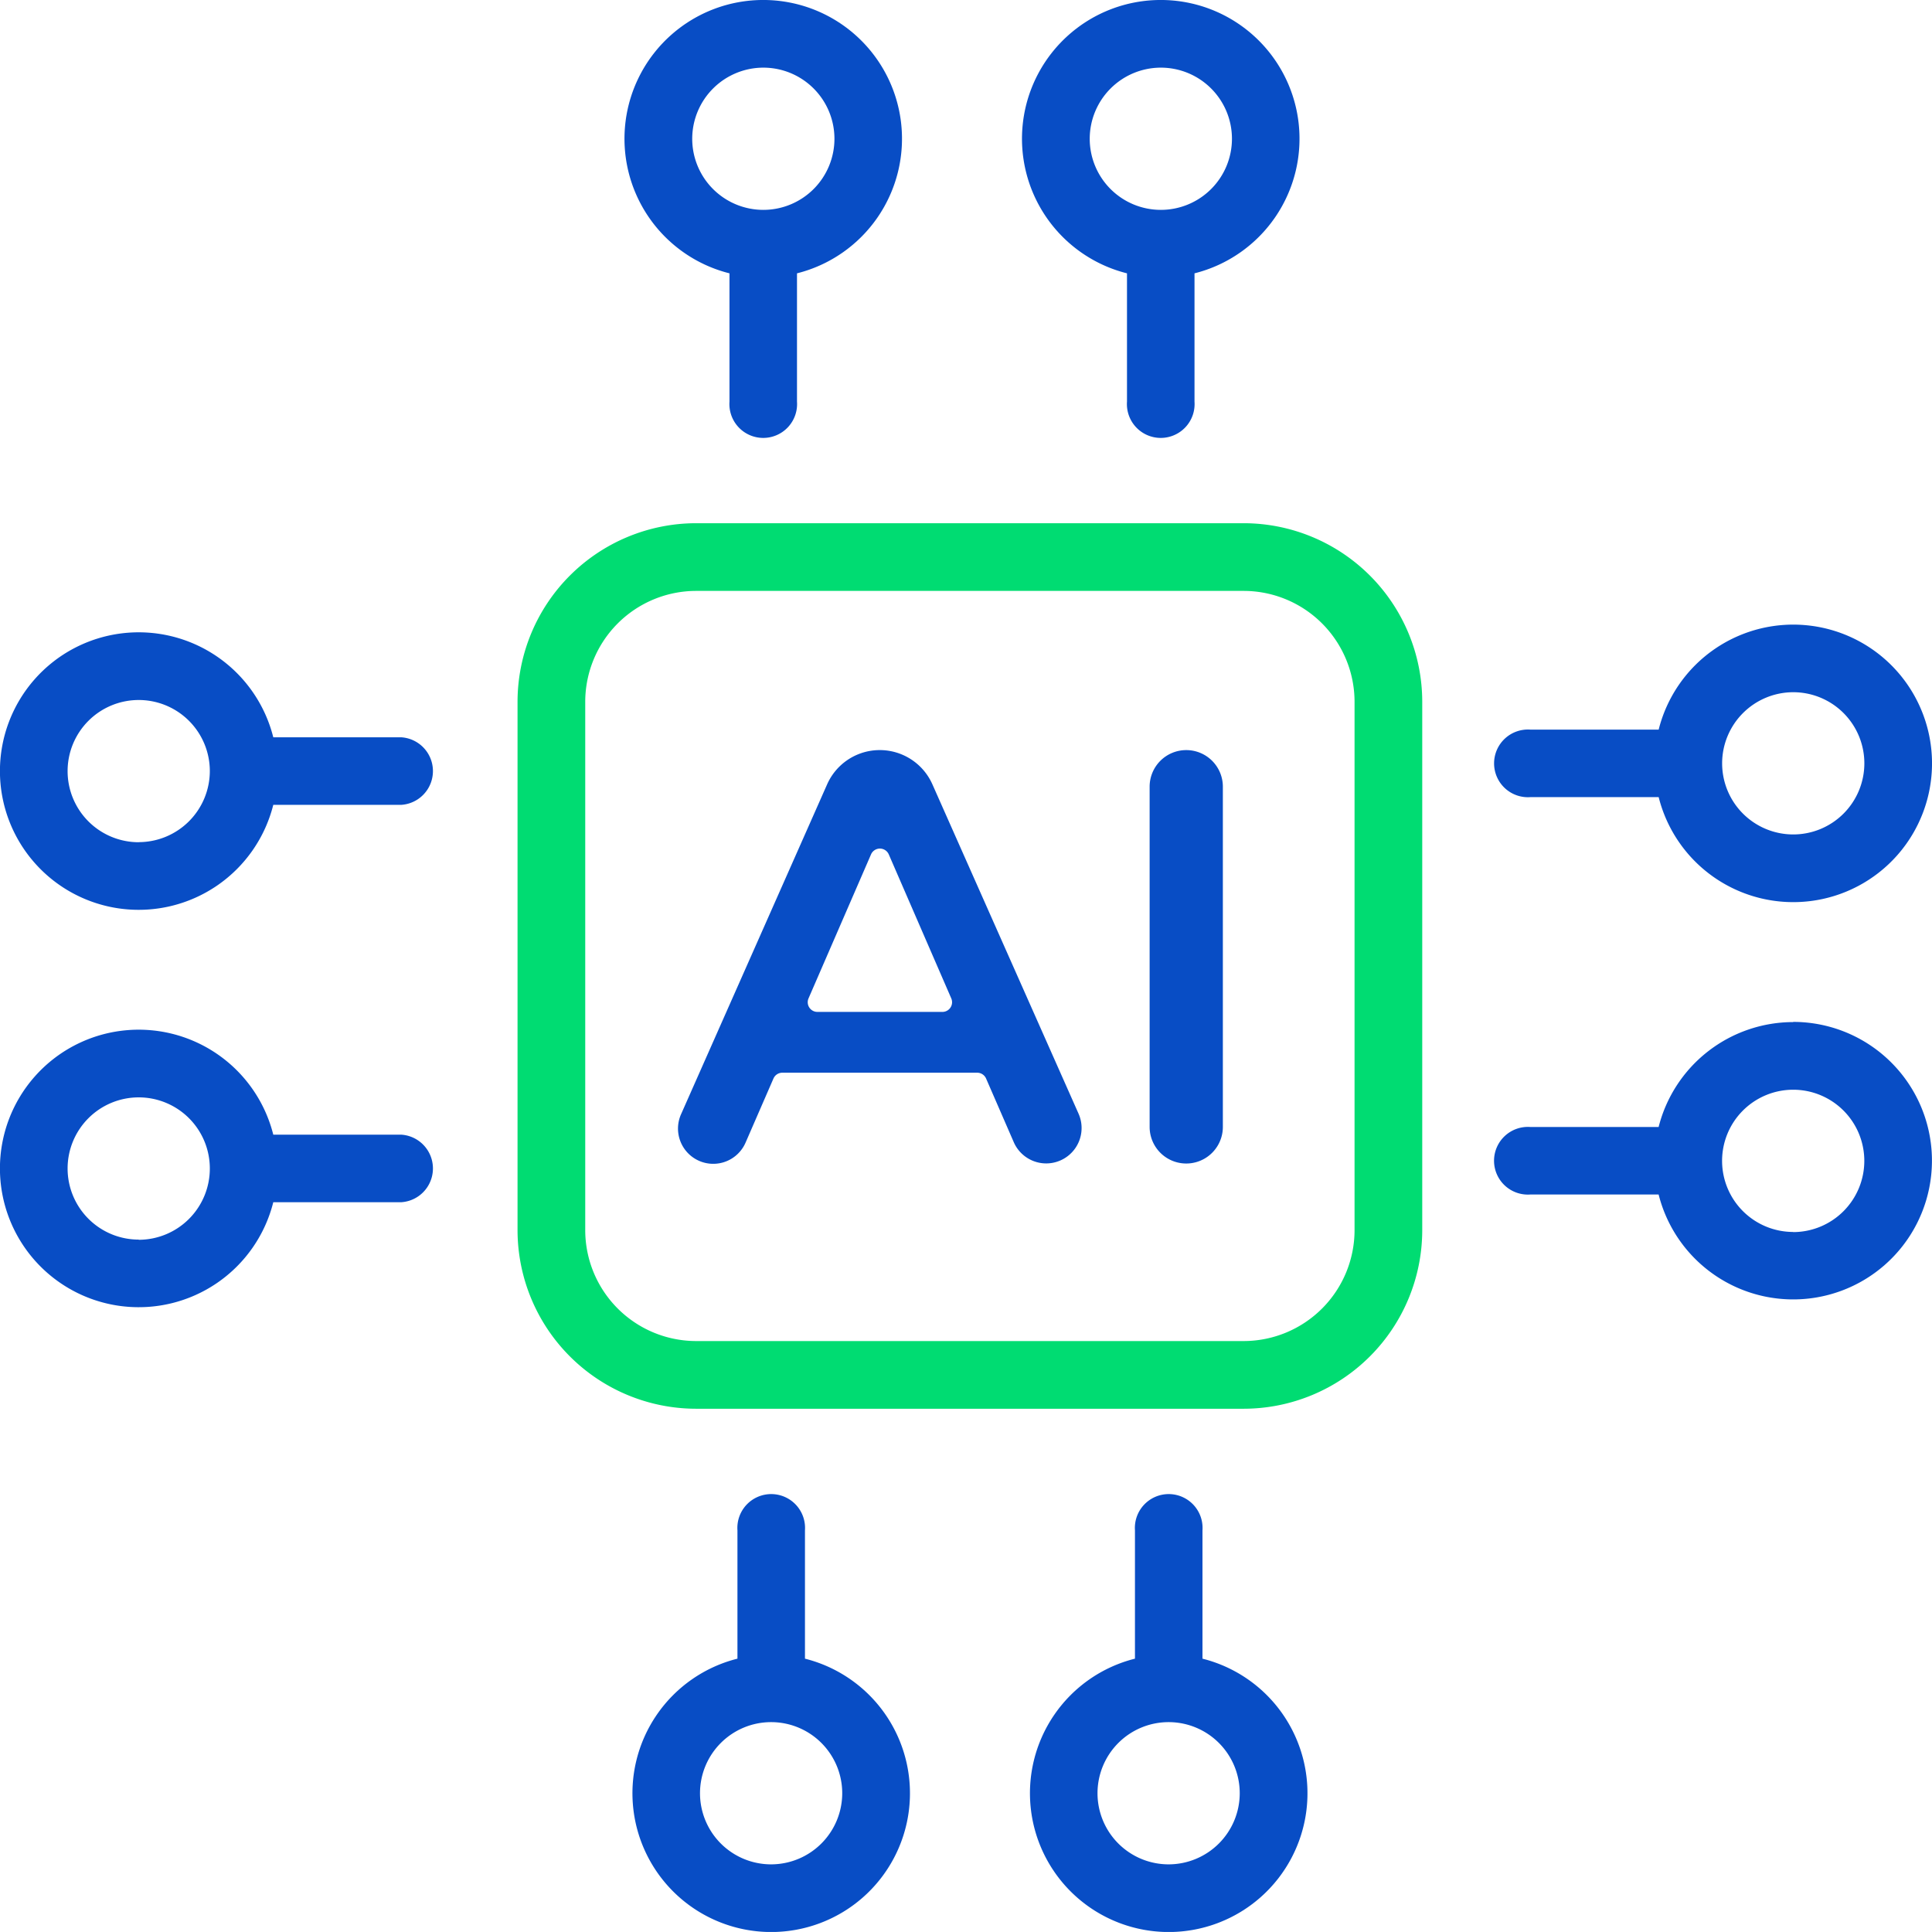
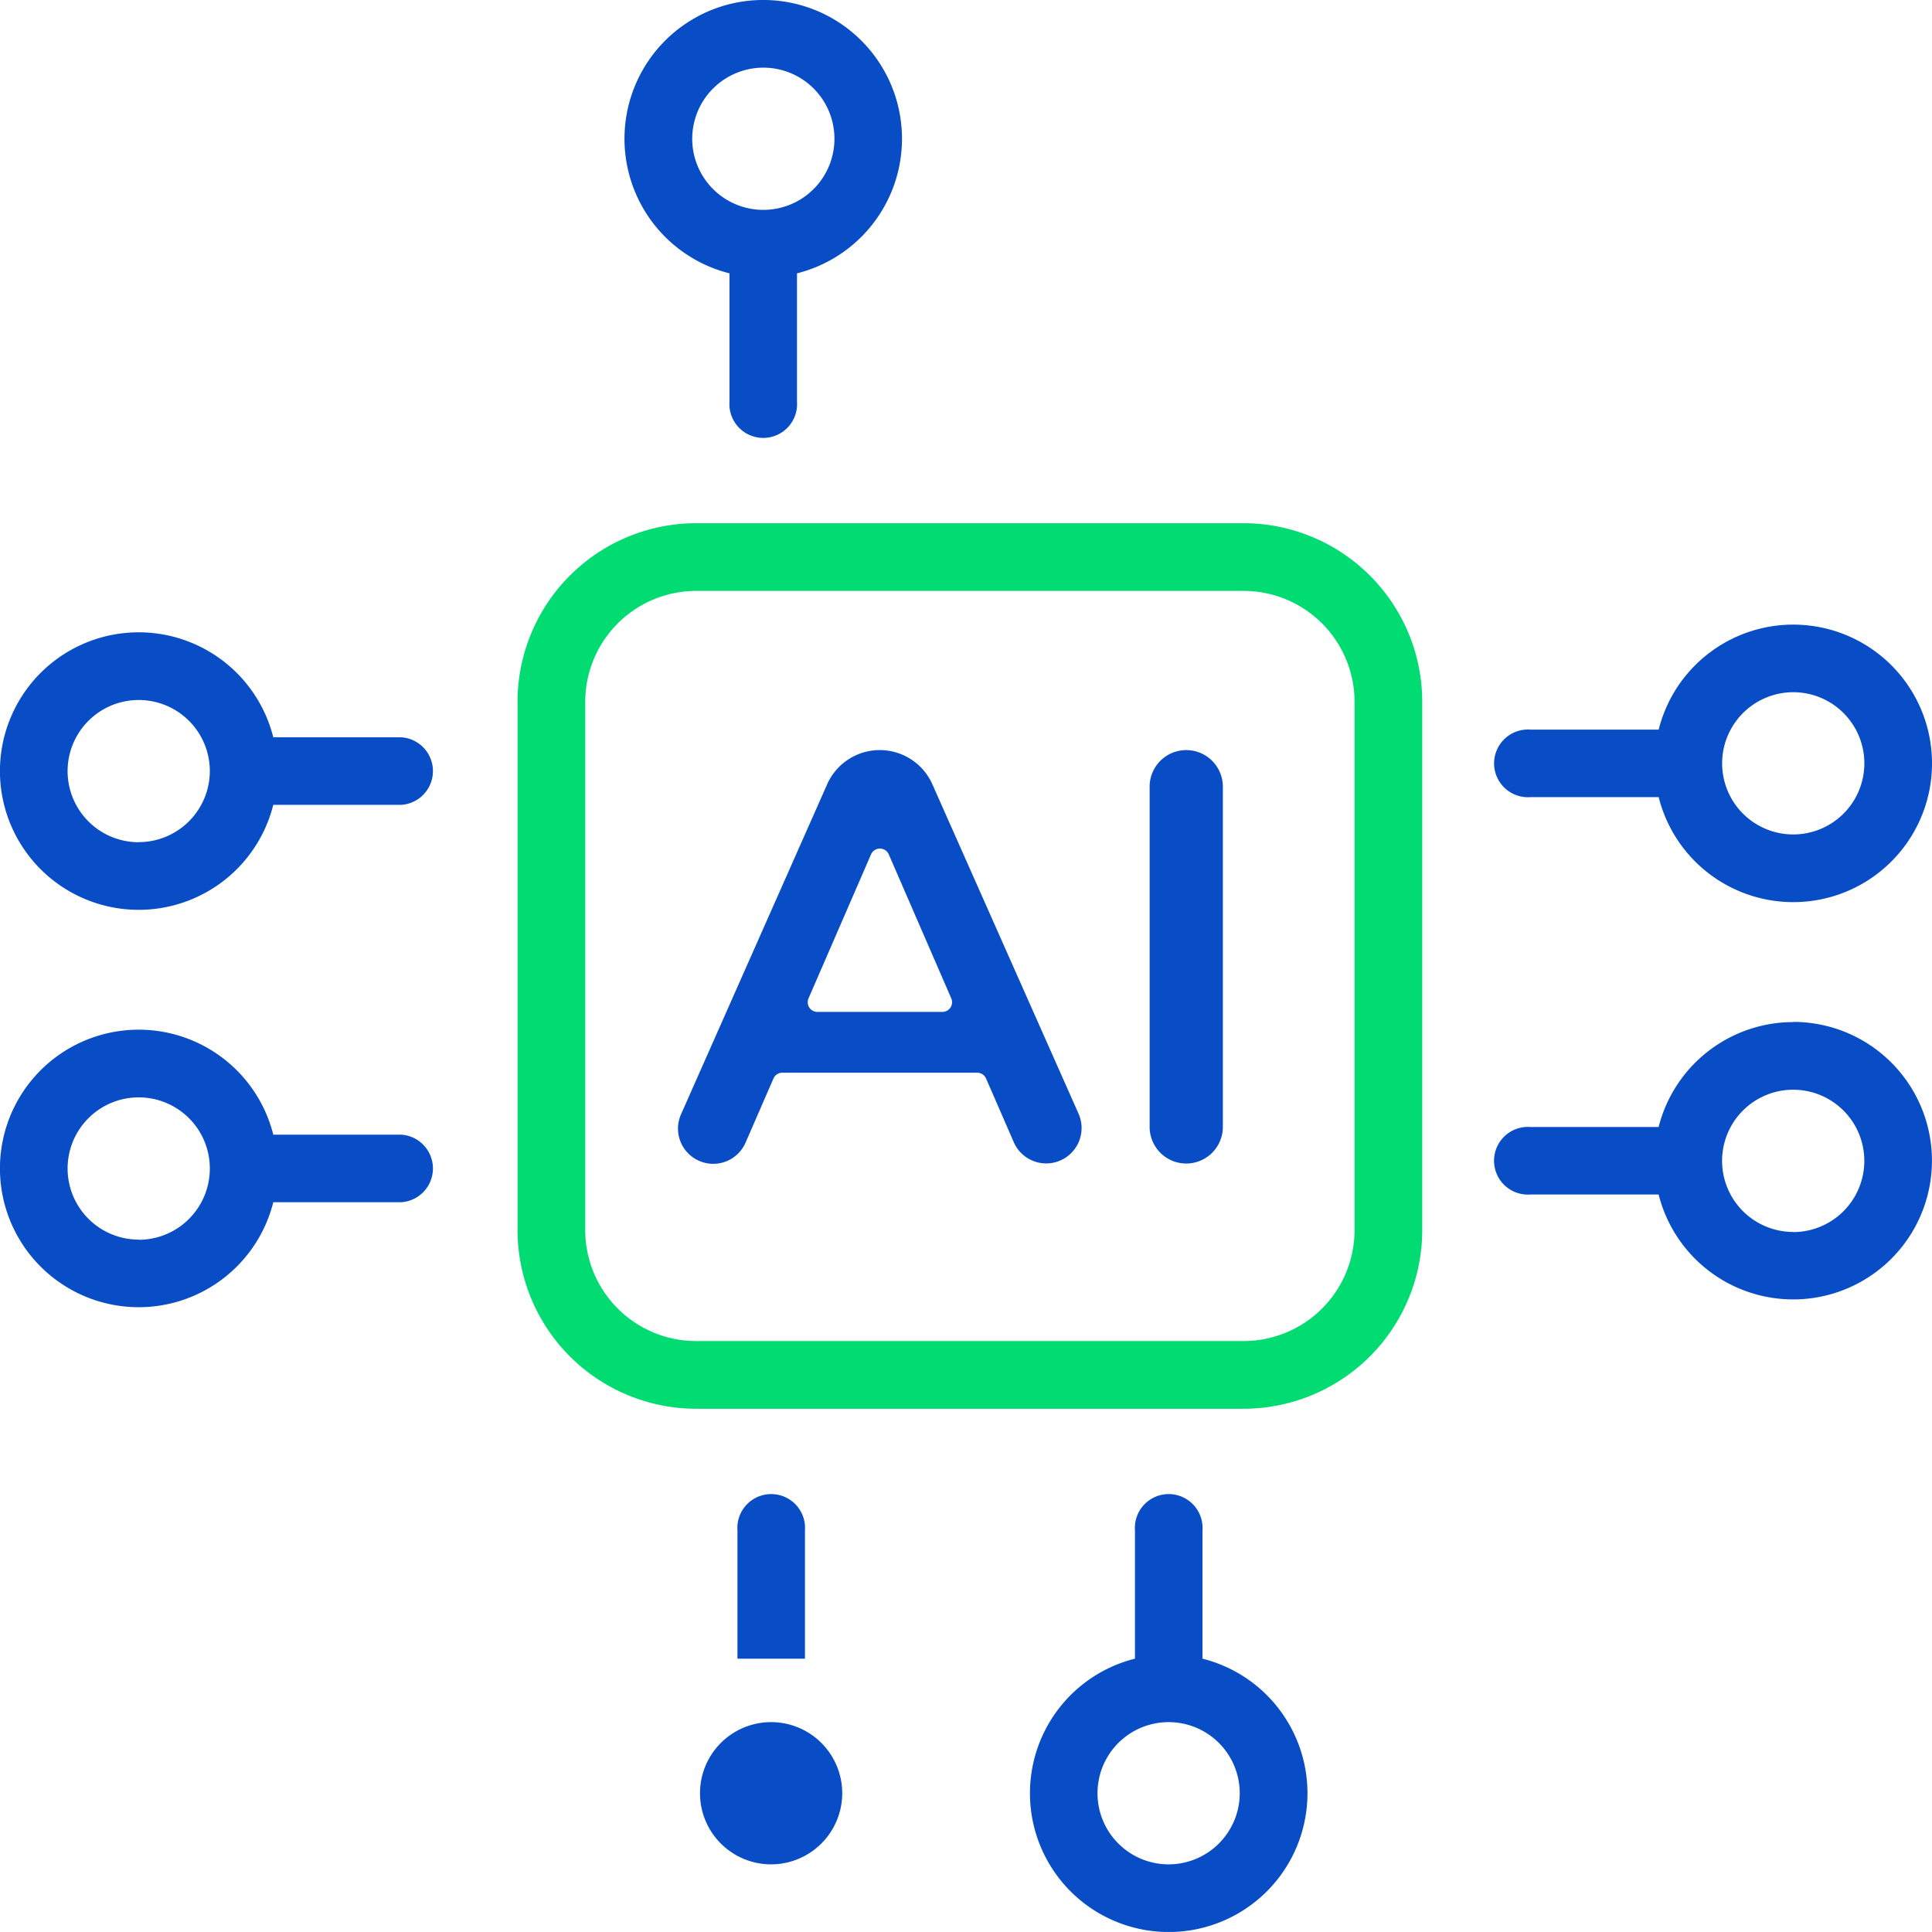
<svg xmlns="http://www.w3.org/2000/svg" width="42.926" height="42.925" viewBox="0 0 42.926 42.925">
  <g id="artificial-intelligence_1_" data-name="artificial-intelligence (1)" transform="translate(-35.841 -35.841)">
    <path id="Path_59" data-name="Path 59" d="M166.719,151.841H154.552a3.971,3.971,0,0,0-3.967,3.967v11.741a3.971,3.971,0,0,0,3.967,3.967h12.167a3.971,3.971,0,0,0,3.967-3.967V155.808A3.971,3.971,0,0,0,166.719,151.841Zm2.463,15.708a2.466,2.466,0,0,1-2.463,2.463H154.552a2.466,2.466,0,0,1-2.463-2.463V155.808a2.466,2.466,0,0,1,2.463-2.463h12.167a2.466,2.466,0,0,1,2.463,2.463Z" transform="translate(-103.245 -104.375)" fill="#00dc72" />
    <path id="Path_60" data-name="Path 60" d="M176.633,41.914v2.85a.752.752,0,1,0,1.5,0v-2.85a3.083,3.083,0,1,0-1.5,0Zm.752-4.57a1.58,1.58,0,1,1-1.58,1.58A1.582,1.582,0,0,1,177.384,37.344Z" transform="translate(-124.584)" fill="#084dc5" />
-     <path id="Path_61" data-name="Path 61" d="M264.765,41.914v2.85a.752.752,0,1,0,1.5,0v-2.85a3.083,3.083,0,1,0-1.5,0Zm.752-4.57a1.58,1.58,0,1,1-1.58,1.58A1.582,1.582,0,0,1,265.516,37.344Z" transform="translate(-203.884)" fill="#084dc5" />
    <path id="Path_62" data-name="Path 62" d="M268.007,371.23v-2.85a.752.752,0,1,0-1.5,0v2.85a3.083,3.083,0,1,0,1.5,0Zm-.752,4.57a1.58,1.58,0,1,1,1.58-1.58A1.582,1.582,0,0,1,267.255,375.8Z" transform="translate(-205.449 -298.536)" fill="#084dc5" />
-     <path id="Path_63" data-name="Path 63" d="M179.875,371.23v-2.85a.752.752,0,1,0-1.5,0v2.85a3.083,3.083,0,1,0,1.5,0Zm-.752,4.57a1.58,1.58,0,1,1,1.58-1.58A1.582,1.582,0,0,1,179.123,375.8Z" transform="translate(-126.149 -298.536)" fill="#084dc5" />
+     <path id="Path_63" data-name="Path 63" d="M179.875,371.23v-2.85a.752.752,0,1,0-1.5,0v2.85Zm-.752,4.57a1.58,1.58,0,1,1,1.58-1.58A1.582,1.582,0,0,1,179.123,375.8Z" transform="translate(-126.149 -298.536)" fill="#084dc5" />
    <path id="Path_64" data-name="Path 64" d="M368.38,178.137h2.85a3.083,3.083,0,1,0,0-1.5h-2.85a.752.752,0,1,0,0,1.5Zm5.84-2.331a1.58,1.58,0,1,1-1.58,1.58A1.582,1.582,0,0,1,374.219,175.806Z" transform="translate(-298.536 -124.585)" fill="#084dc5" />
    <path id="Path_65" data-name="Path 65" d="M374.22,262.434a3.088,3.088,0,0,0-2.99,2.331h-2.85a.752.752,0,1,0,0,1.5h2.85a3.083,3.083,0,1,0,2.99-3.835Zm0,4.663a1.58,1.58,0,1,1,1.58-1.58A1.582,1.582,0,0,1,374.22,267.1Z" transform="translate(-298.537 -203.884)" fill="#084dc5" />
    <path id="Path_66" data-name="Path 66" d="M44.763,266.5h-2.85a3.083,3.083,0,1,0,0,1.5h2.85a.752.752,0,0,0,0-1.5Zm-5.84,2.331a1.58,1.58,0,1,1,1.58-1.58A1.582,1.582,0,0,1,38.924,268.835Z" transform="translate(0 -205.448)" fill="#084dc5" />
    <path id="Path_67" data-name="Path 67" d="M44.763,178.371h-2.85a3.083,3.083,0,1,0,0,1.5h2.85a.752.752,0,0,0,0-1.5Zm-5.84,2.331a1.58,1.58,0,1,1,1.58-1.58A1.582,1.582,0,0,1,38.924,180.7Z" transform="translate(0 -126.148)" fill="#084dc5" />
    <path id="Path_68" data-name="Path 68" d="M191.829,202.905a1.279,1.279,0,0,0-2.34,0l-3.243,7.324a.783.783,0,1,0,1.434.629l.617-1.418a.215.215,0,0,1,.2-.129h4.324a.215.215,0,0,1,.2.129l.616,1.416a.786.786,0,1,0,1.44-.632Zm.226,5.055h-2.779a.215.215,0,0,1-.2-.3l1.389-3.2a.215.215,0,0,1,.394,0l1.389,3.2A.215.215,0,0,1,192.055,207.96Z" transform="translate(-135.271 -149.636)" fill="#084dc5" />
    <path id="Path_69" data-name="Path 69" d="M291.527,202.143a.813.813,0,0,0-.813.813v7.559a.813.813,0,1,0,1.627,0v-7.559A.813.813,0,0,0,291.527,202.143Z" transform="translate(-229.33 -149.636)" fill="#084dc5" />
  </g>
</svg>